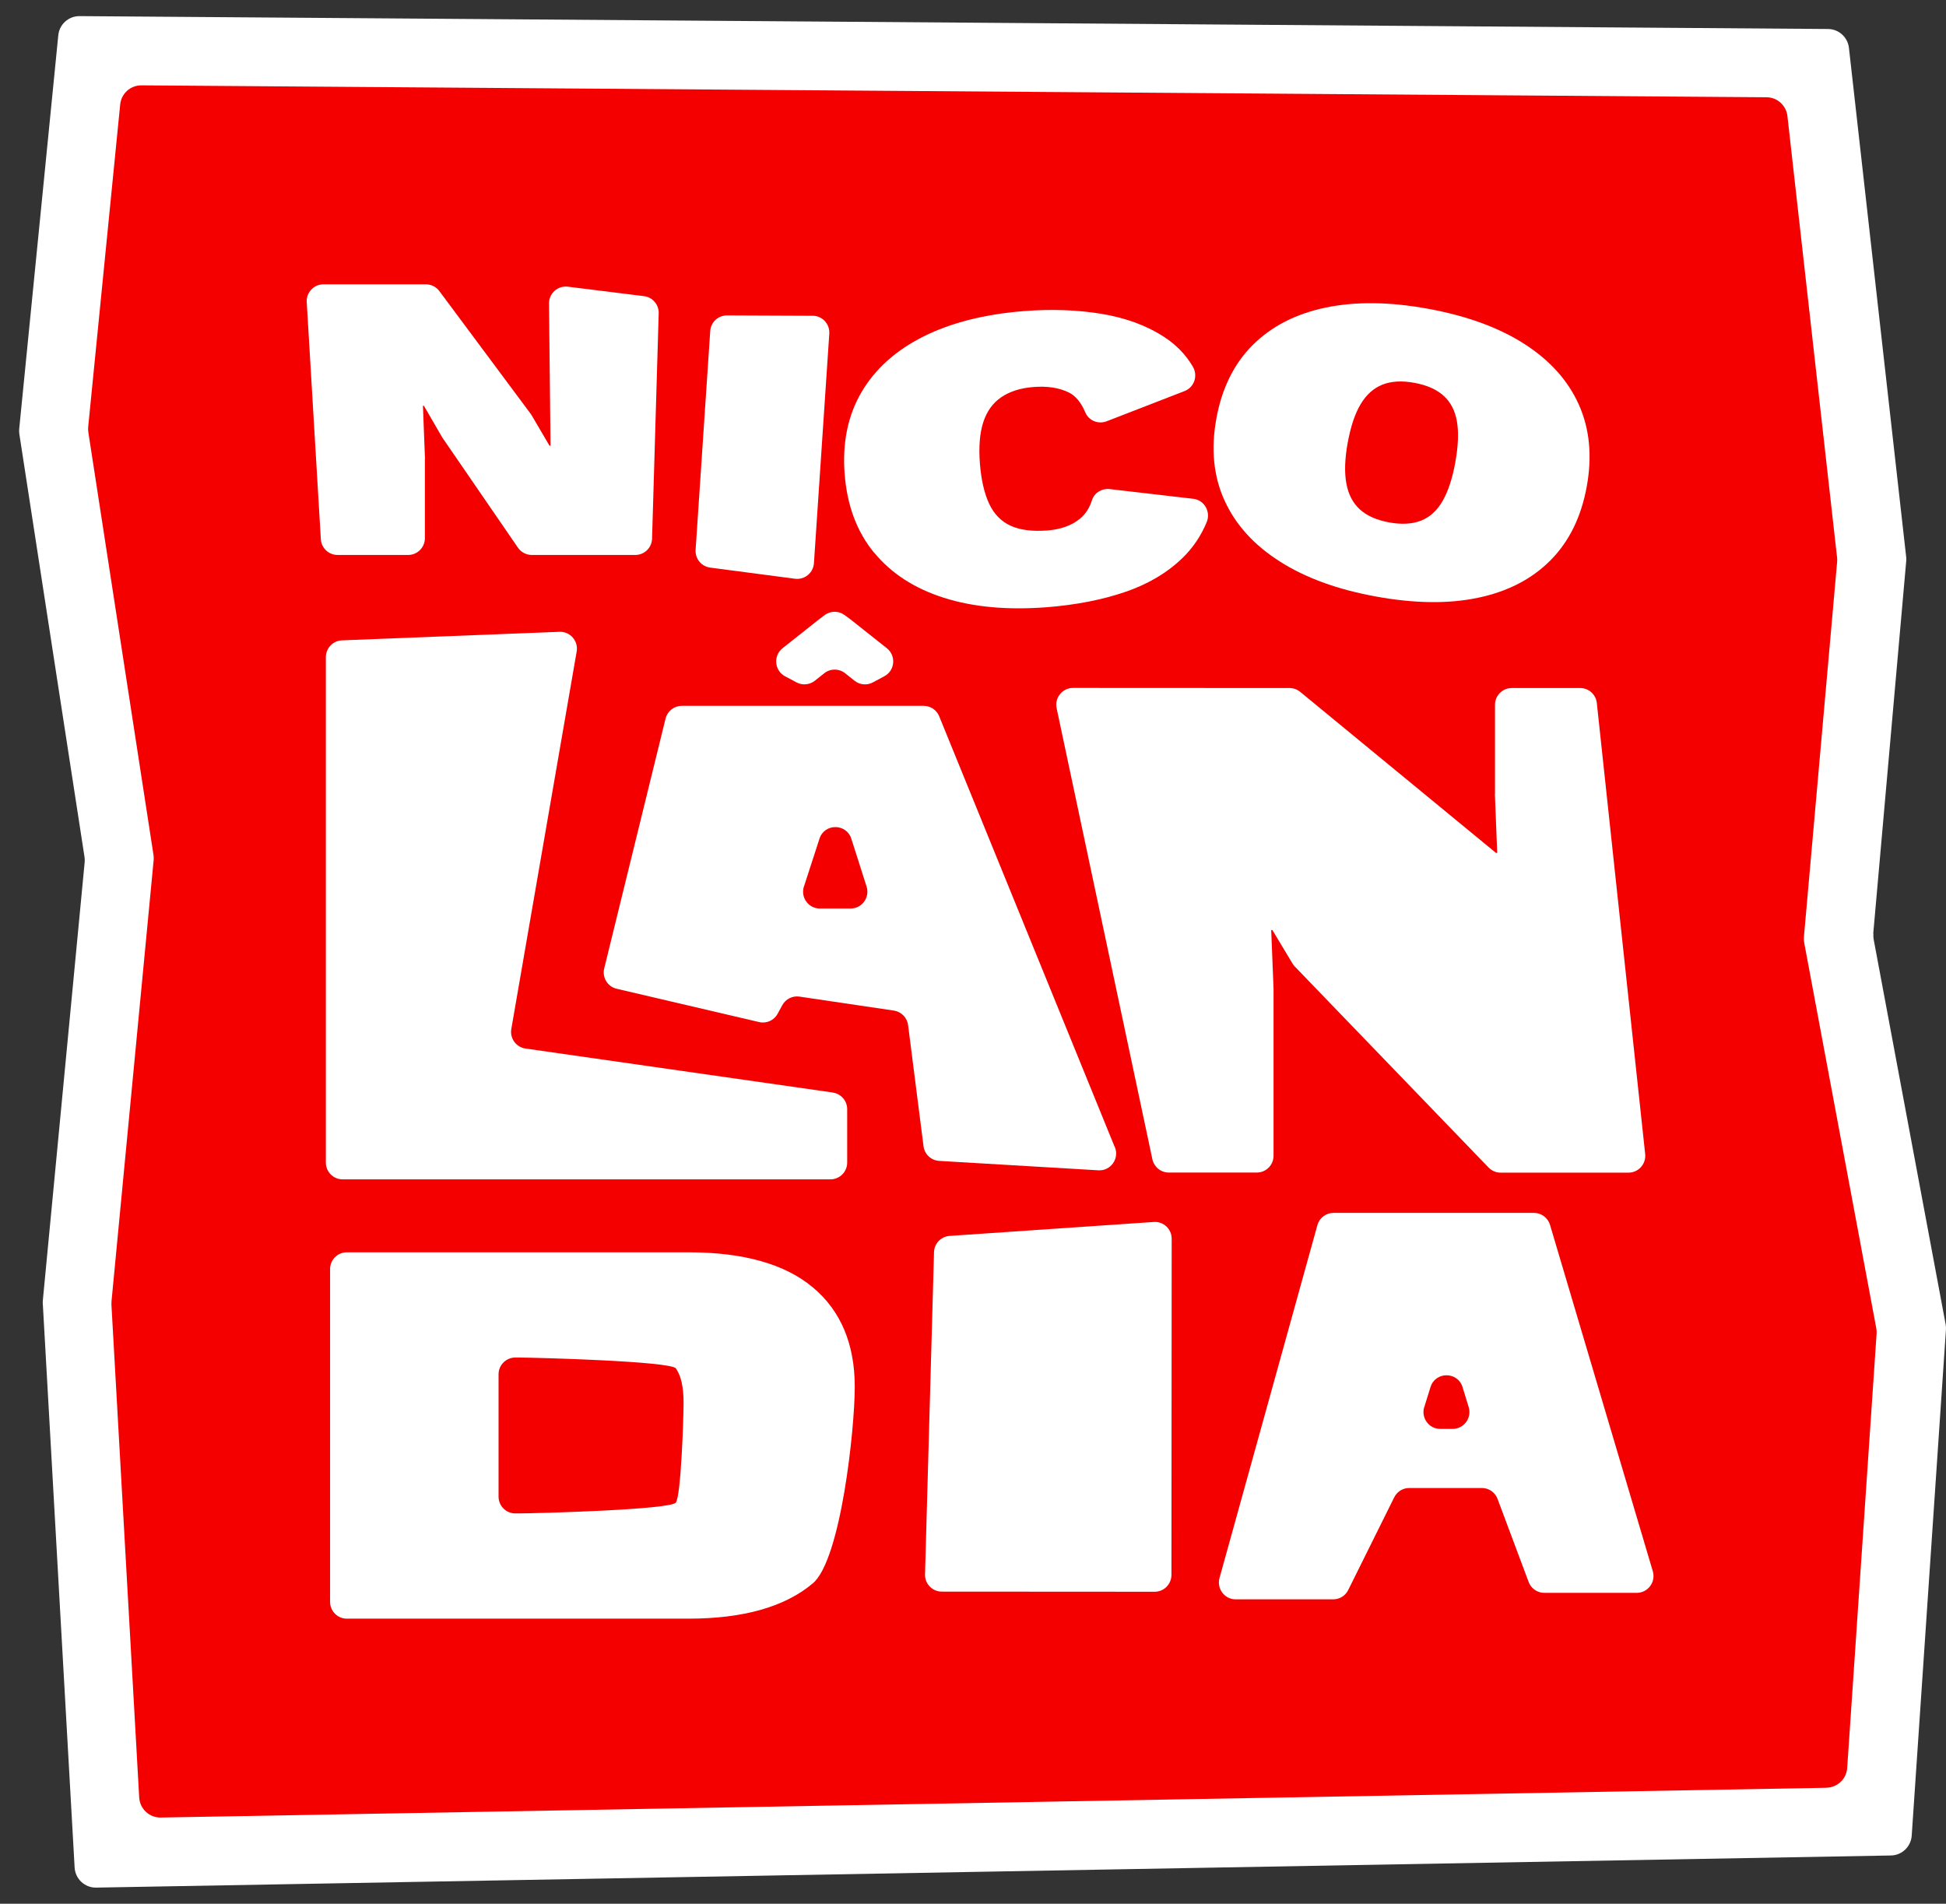
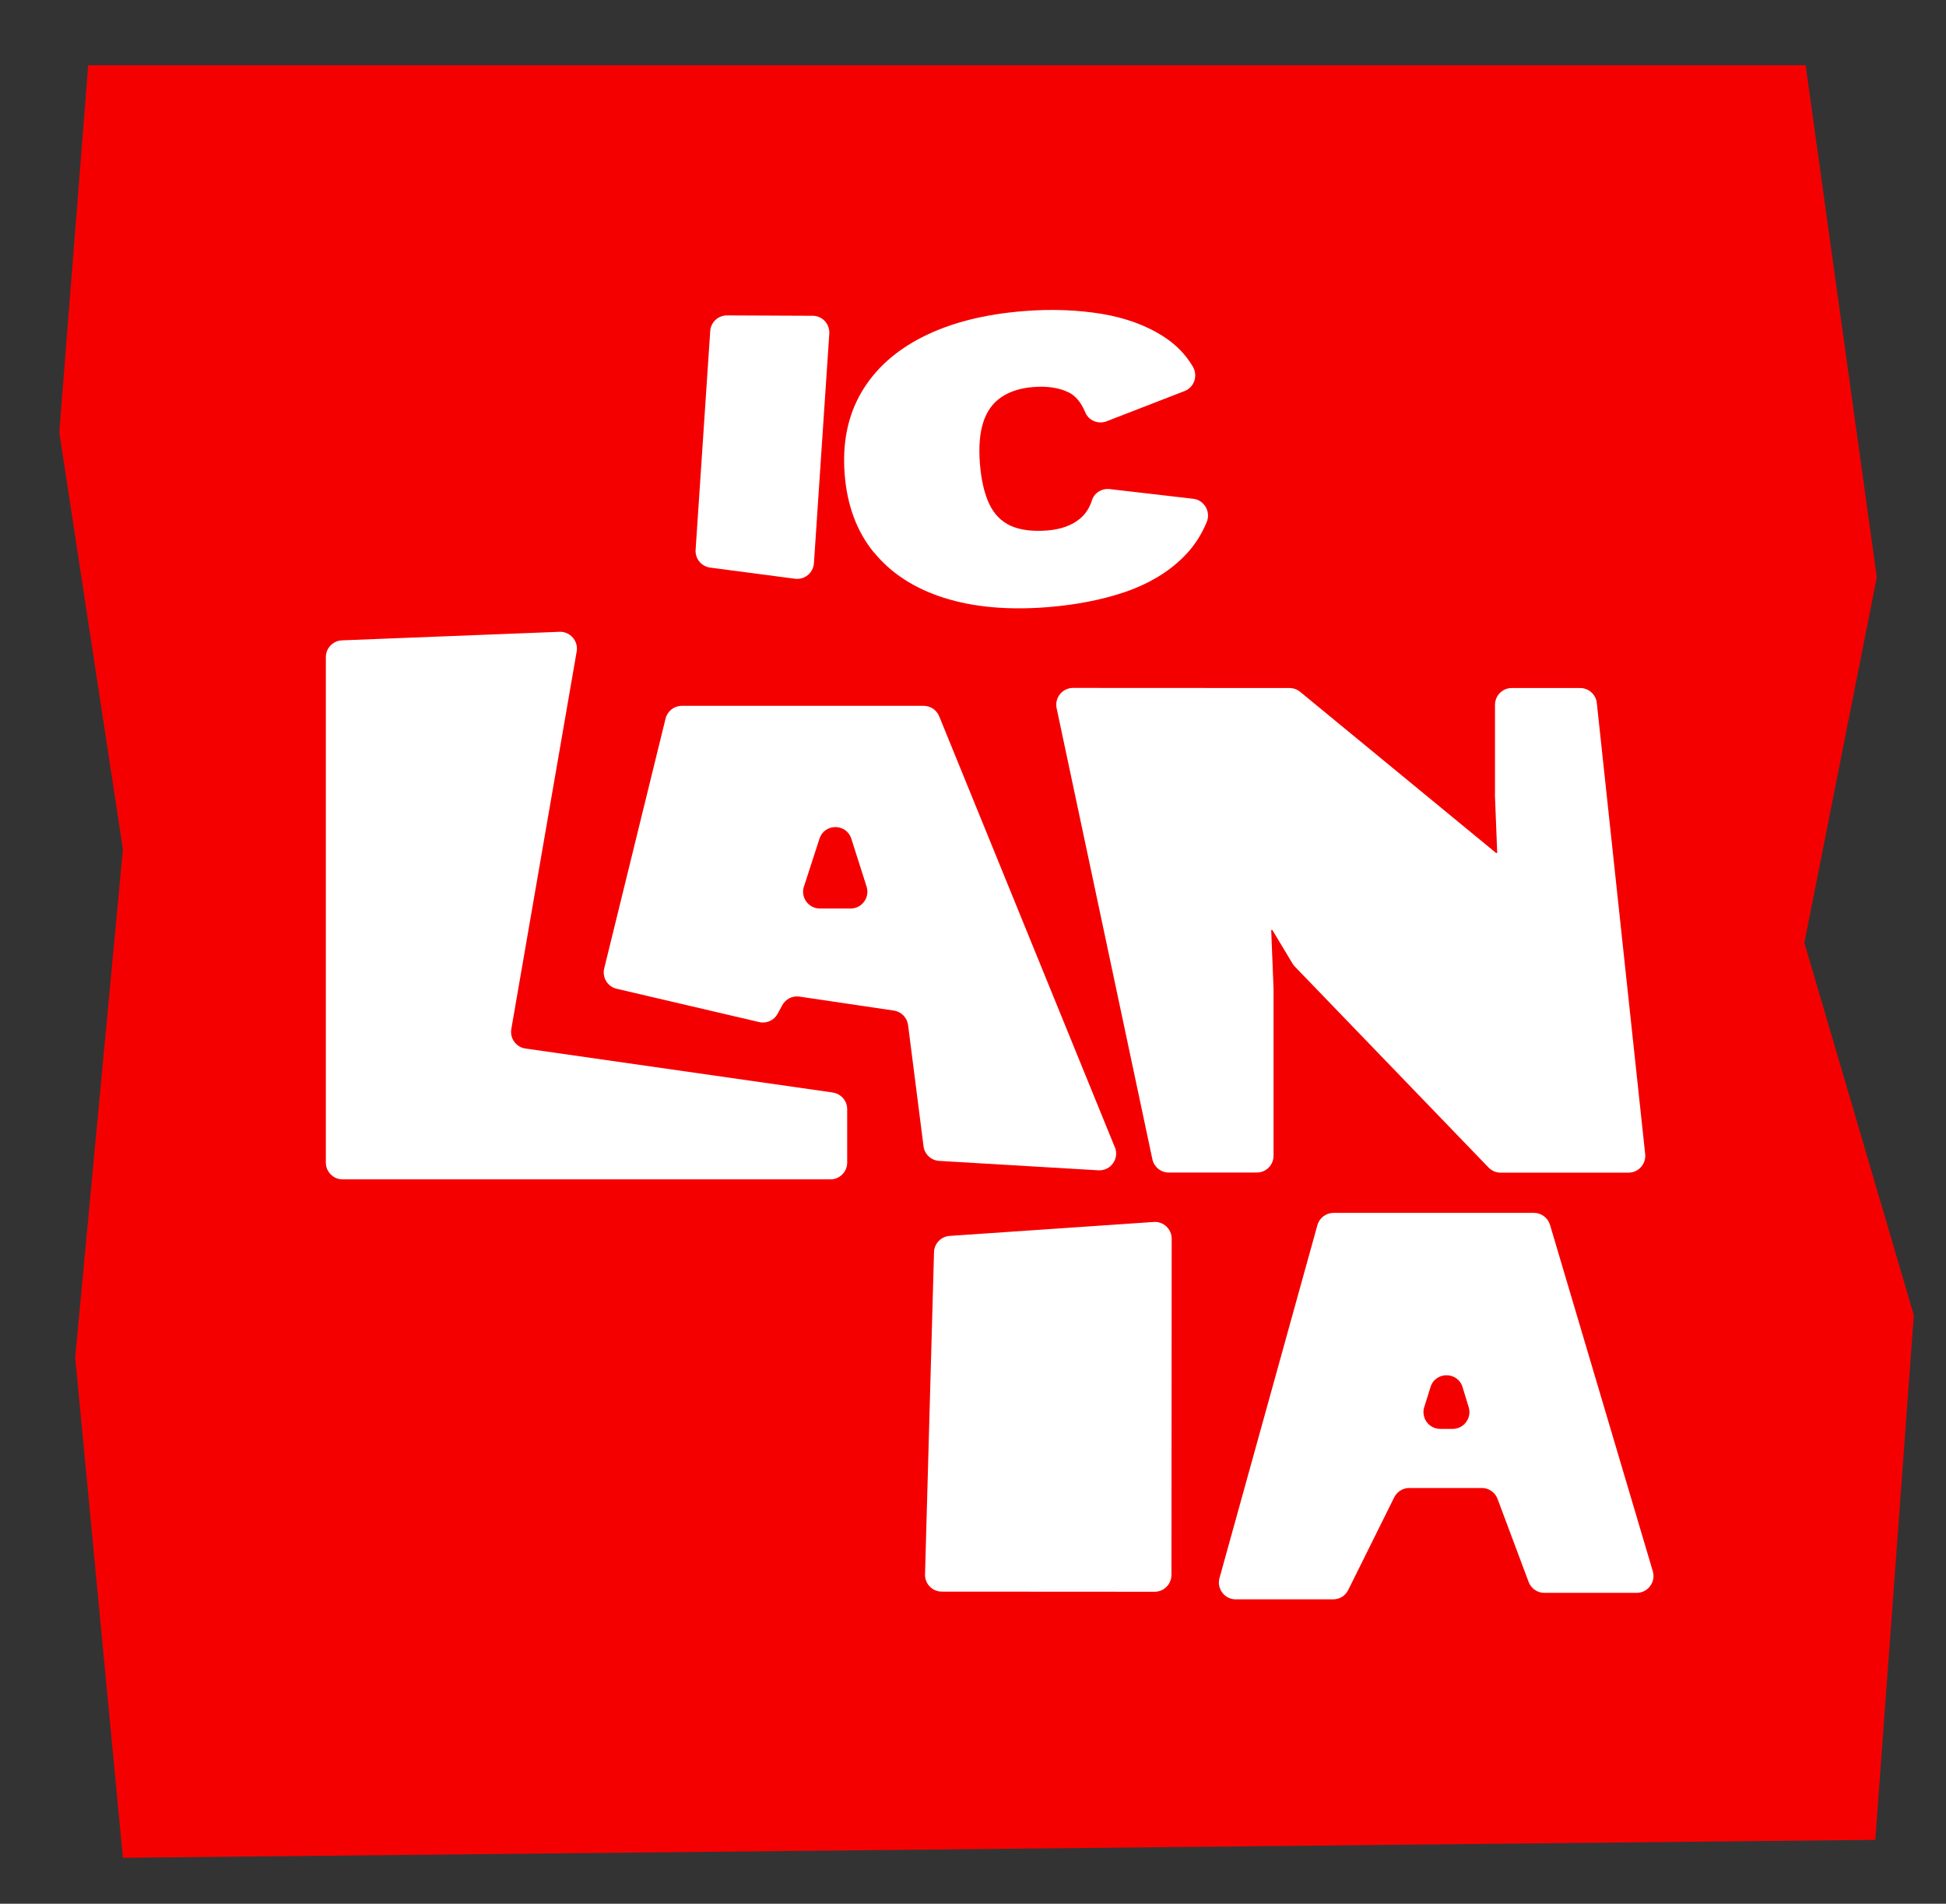
<svg xmlns="http://www.w3.org/2000/svg" width="92" height="90" viewBox="0 0 92 90" fill="none">
  <rect x="0" y="0" width="92" height="90" fill="#333333" stroke="none" />
  <path d="M4.169 3.085L2.803 20.44L5.811 40.154L3.555 64.176L5.811 87.83L88.658 86.981L90.479 62.176L85.304 44.57L88.729 27.289L85.365 3.085H4.169Z" fill="#F50000" />
-   <path d="M20.092 21.702L19.995 19.186H20.042L20.896 20.659C20.907 20.678 20.917 20.694 20.928 20.71L24.487 25.892C24.635 26.107 24.88 26.236 25.138 26.236H30.036C30.463 26.236 30.817 25.895 30.827 25.464L31.141 14.813C31.154 14.403 30.851 14.051 30.448 14.001L26.844 13.553C26.369 13.495 25.95 13.871 25.955 14.35L26.027 21.072H25.979L25.133 19.63C25.117 19.607 25.101 19.583 25.085 19.559L20.772 13.762C20.622 13.561 20.387 13.442 20.137 13.442H15.291C14.835 13.442 14.474 13.829 14.501 14.284L15.168 25.488C15.191 25.908 15.539 26.236 15.959 26.236H19.296C19.734 26.236 20.087 25.879 20.087 25.443V21.704L20.092 21.702Z" fill="white" />
  <path d="M39.377 51.65L24.843 49.57C24.4 49.507 24.097 49.089 24.173 48.647L27.263 30.8C27.35 30.302 26.954 29.85 26.451 29.869L16.167 30.273C15.742 30.289 15.405 30.641 15.405 31.067V54.962C15.405 55.401 15.761 55.755 16.196 55.755H39.261C39.699 55.755 40.052 55.398 40.052 54.962V52.438C40.052 52.041 39.762 51.708 39.372 51.652L39.377 51.65Z" fill="white" />
-   <path d="M37.112 31.969L37.655 32.26C37.932 32.408 38.272 32.379 38.52 32.184L38.971 31.826C39.258 31.599 39.664 31.599 39.952 31.826L40.402 32.184C40.65 32.379 40.99 32.411 41.267 32.26L41.81 31.969C42.314 31.699 42.374 31.001 41.926 30.644L40.223 29.294L39.931 29.078C39.648 28.869 39.261 28.869 38.981 29.083L38.699 29.297L36.996 30.646C36.548 31.001 36.611 31.699 37.112 31.972V31.969Z" fill="white" />
  <path d="M38.417 14.929L34.37 14.911C33.951 14.911 33.603 15.233 33.577 15.651L32.886 25.993C32.857 26.411 33.16 26.779 33.574 26.834L37.587 27.361C38.04 27.419 38.449 27.083 38.48 26.625L39.206 15.776C39.237 15.318 38.876 14.929 38.42 14.927L38.417 14.929Z" fill="white" />
  <path d="M70.673 37.538L70.783 40.324H70.728L61.467 32.707C61.324 32.591 61.148 32.527 60.966 32.527L50.729 32.522C50.225 32.522 49.848 32.988 49.954 33.483L54.48 54.803C54.559 55.171 54.881 55.433 55.255 55.433H59.418C59.856 55.433 60.209 55.075 60.209 54.639V46.755L60.098 43.969H60.154L61.105 45.551C61.137 45.602 61.174 45.649 61.214 45.694L70.372 55.194C70.522 55.351 70.728 55.438 70.942 55.438H76.989C77.461 55.438 77.828 55.028 77.778 54.557L75.492 33.236C75.45 32.832 75.11 32.527 74.704 32.527H71.469C71.031 32.527 70.678 32.885 70.678 33.321V37.543L70.673 37.538Z" fill="white" />
  <path d="M41.325 26.122C42.132 27.107 43.234 27.821 44.629 28.263C46.023 28.705 47.65 28.85 49.514 28.705C50.874 28.596 52.097 28.358 53.186 27.988C54.275 27.617 55.182 27.08 55.909 26.374C56.4 25.898 56.779 25.334 57.048 24.686C57.251 24.194 56.938 23.641 56.41 23.58L52.464 23.122C52.097 23.08 51.736 23.294 51.625 23.646C51.515 23.998 51.33 24.292 51.072 24.509C50.684 24.837 50.167 25.025 49.522 25.078C48.804 25.133 48.224 25.059 47.774 24.853C47.325 24.646 46.988 24.297 46.759 23.805C46.532 23.313 46.387 22.681 46.326 21.913C46.266 21.13 46.318 20.482 46.484 19.964C46.651 19.448 46.935 19.051 47.336 18.779C47.737 18.506 48.243 18.345 48.852 18.297C49.514 18.244 50.075 18.331 50.534 18.556C50.853 18.715 51.114 19.03 51.314 19.506C51.478 19.892 51.928 20.067 52.319 19.916L56.002 18.488C56.466 18.308 56.645 17.755 56.389 17.326C56.06 16.77 55.614 16.308 55.053 15.94C54.227 15.397 53.239 15.032 52.089 14.839C50.94 14.649 49.711 14.604 48.404 14.707C46.542 14.855 44.958 15.257 43.65 15.913C42.343 16.569 41.367 17.448 40.724 18.548C40.081 19.649 39.817 20.94 39.933 22.421C40.049 23.903 40.511 25.136 41.317 26.122H41.325Z" fill="white" />
-   <path d="M60.502 26.543C61.717 27.318 63.23 27.869 65.041 28.199C66.868 28.533 68.482 28.554 69.884 28.258C71.287 27.964 72.426 27.371 73.306 26.485C74.184 25.599 74.756 24.435 75.017 22.995C75.278 21.556 75.152 20.265 74.64 19.125C74.129 17.985 73.267 17.027 72.059 16.255C70.852 15.482 69.333 14.929 67.506 14.596C65.698 14.265 64.087 14.247 62.677 14.54C61.266 14.834 60.117 15.424 59.228 16.308C58.34 17.191 57.765 18.355 57.504 19.794C57.243 21.233 57.372 22.527 57.894 23.667C58.416 24.81 59.284 25.768 60.502 26.541V26.543ZM63.715 20.932C63.855 20.159 64.061 19.548 64.33 19.101C64.599 18.654 64.941 18.35 65.358 18.183C65.774 18.019 66.278 17.99 66.868 18.099C67.459 18.207 67.92 18.411 68.252 18.712C68.585 19.014 68.793 19.421 68.88 19.932C68.967 20.442 68.941 21.085 68.801 21.86C68.664 22.62 68.463 23.228 68.202 23.683C67.939 24.138 67.601 24.448 67.185 24.612C66.768 24.776 66.265 24.805 65.674 24.697C65.084 24.588 64.62 24.384 64.29 24.083C63.958 23.781 63.744 23.371 63.65 22.85C63.555 22.329 63.576 21.689 63.715 20.929V20.932Z" fill="white" />
-   <path d="M38.425 60.859C37.102 59.753 35.14 59.203 32.544 59.203H16.396C15.958 59.203 15.605 59.56 15.605 59.996V75.729C15.605 76.169 15.961 76.523 16.396 76.523H32.544C35.14 76.523 37.102 75.968 38.425 74.856C39.749 73.745 40.41 67.578 40.41 65.56C40.41 63.541 39.749 61.962 38.425 60.859ZM31.953 71.034C31.71 71.375 25.288 71.547 24.553 71.547H24.36C23.923 71.547 23.57 71.19 23.57 70.753V64.973C23.57 64.533 23.925 64.179 24.36 64.179H24.553C25.288 64.179 31.708 64.351 31.953 64.692C32.196 65.033 32.317 65.573 32.317 66.311C32.317 67.049 32.196 70.692 31.953 71.034Z" fill="white" />
  <path d="M44.523 75.245L54.589 75.251C55.026 75.251 55.379 74.896 55.382 74.457L55.393 58.562C55.393 58.102 55.005 57.737 54.546 57.769L44.895 58.428C44.489 58.457 44.167 58.79 44.157 59.197L43.732 74.428C43.719 74.875 44.078 75.245 44.523 75.245Z" fill="white" />
  <path d="M62.281 57.922L57.654 74.602C57.515 75.108 57.894 75.61 58.416 75.61H63.03C63.331 75.61 63.605 75.441 63.739 75.168L65.914 70.787C66.049 70.518 66.323 70.346 66.623 70.346H70.058C70.388 70.346 70.683 70.552 70.799 70.862L72.268 74.787C72.384 75.097 72.679 75.303 73.008 75.303H77.379C77.909 75.303 78.289 74.79 78.139 74.282L73.28 57.909C73.18 57.573 72.871 57.34 72.521 57.34H63.043C62.687 57.34 62.376 57.578 62.281 57.922ZM67.335 66.52L67.63 65.573C67.862 64.83 68.914 64.832 69.144 65.576L69.434 66.523C69.592 67.033 69.21 67.552 68.677 67.552H68.089C67.554 67.552 67.174 67.031 67.332 66.517L67.335 66.52Z" fill="white" />
  <path d="M52.703 54.232L44.402 33.863C44.28 33.565 43.99 33.369 43.669 33.369H32.235C31.871 33.369 31.552 33.617 31.465 33.972L28.565 45.782C28.46 46.213 28.726 46.647 29.156 46.745L35.889 48.319C36.237 48.401 36.596 48.239 36.764 47.925L36.983 47.522C37.141 47.229 37.465 47.067 37.795 47.115L42.261 47.776C42.612 47.829 42.886 48.11 42.931 48.462L43.661 54.189C43.708 54.568 44.019 54.859 44.399 54.882L51.928 55.327C52.511 55.361 52.928 54.774 52.709 54.232H52.703ZM38.009 41.909L38.742 39.649C38.979 38.916 40.015 38.919 40.249 39.655L40.969 41.914C41.133 42.427 40.75 42.951 40.215 42.951H38.76C38.222 42.951 37.84 42.425 38.006 41.909H38.009Z" fill="white" />
-   <path d="M88.56 44.139L90.118 26.538C90.124 26.472 90.124 26.403 90.118 26.337L87.411 2.262C87.353 1.757 86.931 1.376 86.425 1.371L3.758 0.762C3.241 0.76 2.806 1.151 2.756 1.667L0.908 20.276C0.9 20.36 0.902 20.445 0.916 20.53L3.995 40.512C4.008 40.594 4.011 40.678 4.003 40.76L2.026 61.467C2.02 61.517 2.02 61.568 2.023 61.621L3.528 88.29C3.56 88.828 4.008 89.248 4.546 89.238L89.399 87.719C89.918 87.709 90.342 87.304 90.379 86.782L91.998 62.856C92.003 62.771 91.998 62.687 91.982 62.602L88.581 44.414C88.566 44.324 88.56 44.231 88.568 44.139H88.56ZM86.359 84.518L7.599 85.925C7.061 85.936 6.613 85.518 6.581 84.978L5.268 61.681C5.266 61.631 5.268 61.581 5.271 61.528L7.264 40.665C7.272 40.583 7.269 40.498 7.256 40.416L4.177 20.44C4.164 20.355 4.161 20.271 4.169 20.186L5.682 4.94C5.732 4.424 6.167 4.032 6.684 4.035L83.517 4.598C84.023 4.601 84.448 4.985 84.503 5.49L86.852 26.371C86.86 26.437 86.86 26.506 86.852 26.572L85.283 44.292C85.275 44.385 85.281 44.475 85.296 44.567L88.703 62.79C88.719 62.875 88.724 62.959 88.719 63.044L87.329 83.579C87.295 84.1 86.868 84.505 86.348 84.515L86.359 84.518Z" fill="white" />
</svg>